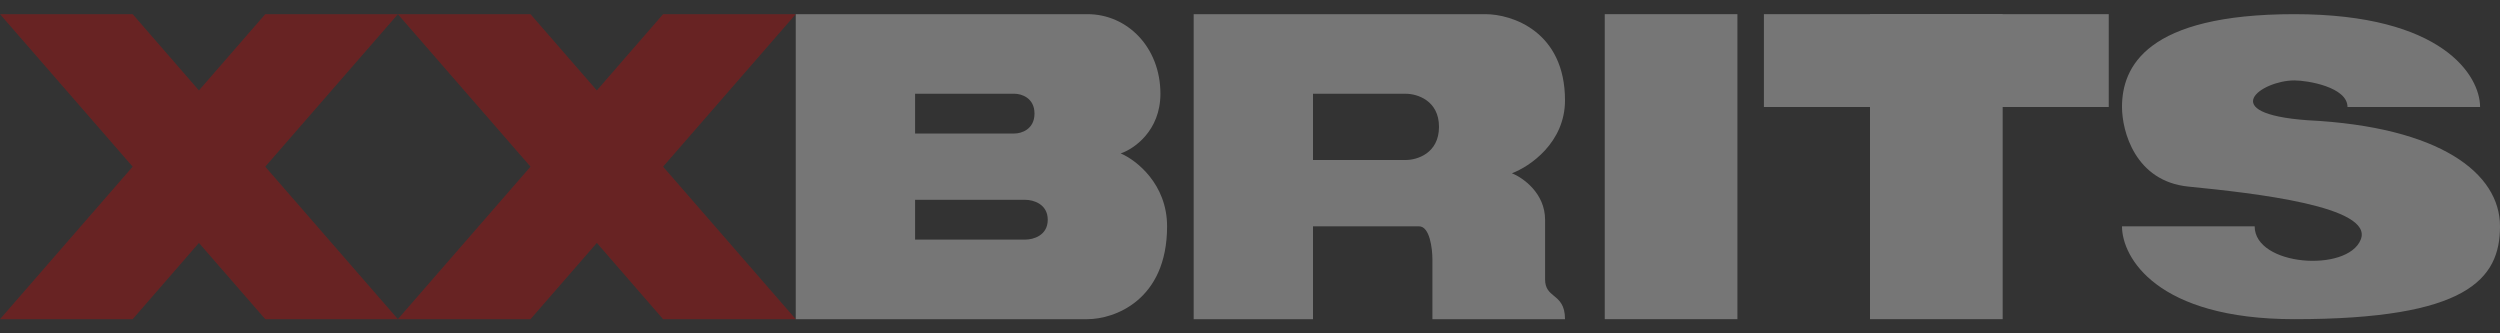
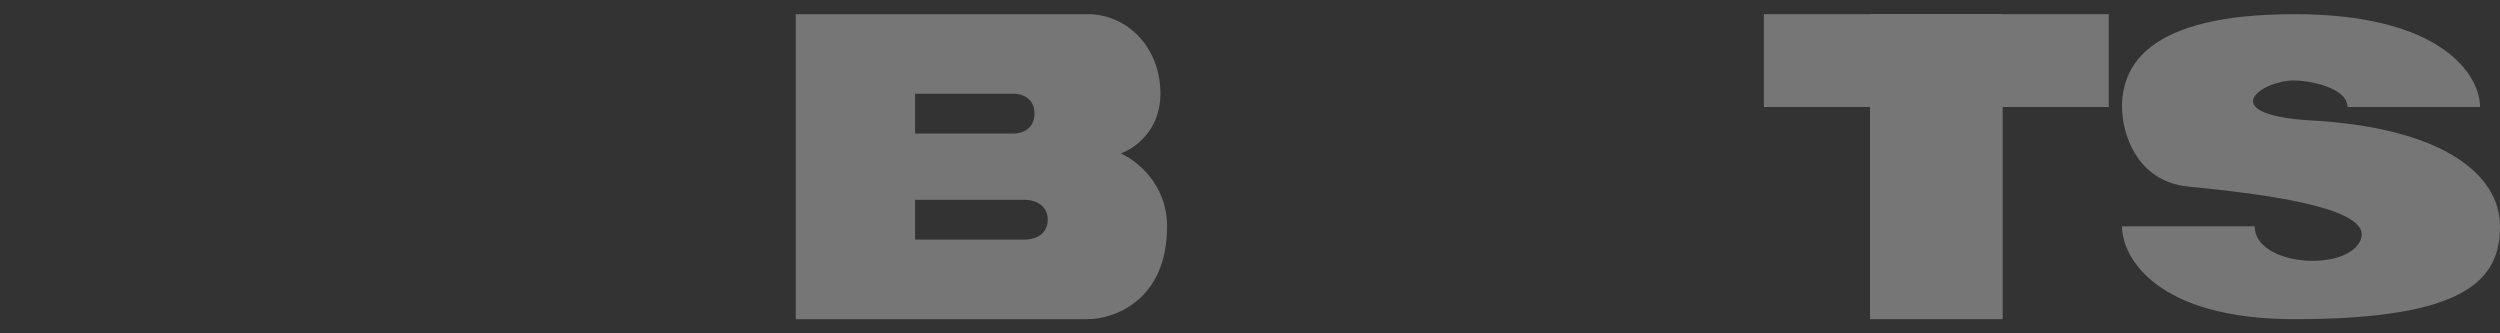
<svg xmlns="http://www.w3.org/2000/svg" width="30" height="4" viewBox="0 0 30 4" fill="none">
  <rect x="0" y="0" width="30" height="4" fill="#333333" stroke="none" />
  <g opacity="0.33">
-     <path d="M6.366 2L4.774 0.17H6.366L7.162 1.085L7.957 0.17H9.549L7.957 2L9.549 3.83H7.957L7.162 2.915L6.366 3.83H4.774L6.366 2Z" fill="#D30404" />
-     <path d="M1.592 2L0 0.17H1.592L2.387 1.085L3.183 0.17H4.775L3.183 2L4.775 3.83H3.183L2.387 2.915L1.592 3.83H0L1.592 2Z" fill="#D30404" />
    <path fill-rule="evenodd" clip-rule="evenodd" d="M9.549 3.83V0.17H13.05C13.528 0.17 13.925 0.568 13.925 1.125C13.925 1.57 13.607 1.788 13.448 1.841C13.634 1.92 14.005 2.207 14.005 2.716C14.005 3.607 13.368 3.83 13.05 3.83H9.549ZM10.981 1.602V1.125H12.175C12.254 1.125 12.414 1.172 12.414 1.363C12.414 1.554 12.254 1.602 12.175 1.602H10.981ZM10.981 2.398V2.875H12.307C12.396 2.875 12.573 2.828 12.573 2.637C12.573 2.446 12.396 2.398 12.307 2.398H10.981Z" fill="white" />
-     <path fill-rule="evenodd" clip-rule="evenodd" d="M14.324 3.83V0.17H17.825C18.143 0.17 18.78 0.377 18.78 1.204C18.78 1.713 18.355 2 18.143 2.079C18.276 2.133 18.541 2.318 18.541 2.637V3.353C18.541 3.463 18.593 3.506 18.648 3.551C18.711 3.603 18.78 3.66 18.78 3.83H17.189V3.114C17.189 2.981 17.157 2.716 17.029 2.716H15.756V3.83H14.324ZM15.756 1.125V1.92H16.87C17.003 1.92 17.268 1.841 17.268 1.522C17.268 1.204 17.003 1.125 16.87 1.125H15.756Z" fill="white" />
-     <path d="M20.849 0.17H19.257V3.83H20.849V0.17Z" fill="white" />
    <path d="M24.032 0.17H22.44V3.83H24.032V0.17Z" fill="white" />
    <path d="M29.761 1.284H28.17C28.17 1.045 27.692 0.965 27.533 0.965C27.135 0.965 26.578 1.363 27.692 1.443C29.284 1.522 30 2.079 30 2.716C30 3.353 29.602 3.83 27.533 3.83C25.878 3.83 25.464 3.087 25.464 2.716H27.056C27.056 3.194 28.17 3.273 28.329 2.875C28.488 2.477 27.056 2.318 26.26 2.239C25.623 2.175 25.464 1.576 25.464 1.284C25.464 0.806 25.751 0.17 27.533 0.17C29.316 0.17 29.761 0.912 29.761 1.284Z" fill="white" />
    <path d="M25.305 1.284V0.17L21.167 0.17V1.284L25.305 1.284Z" fill="white" />
  </g>
</svg>